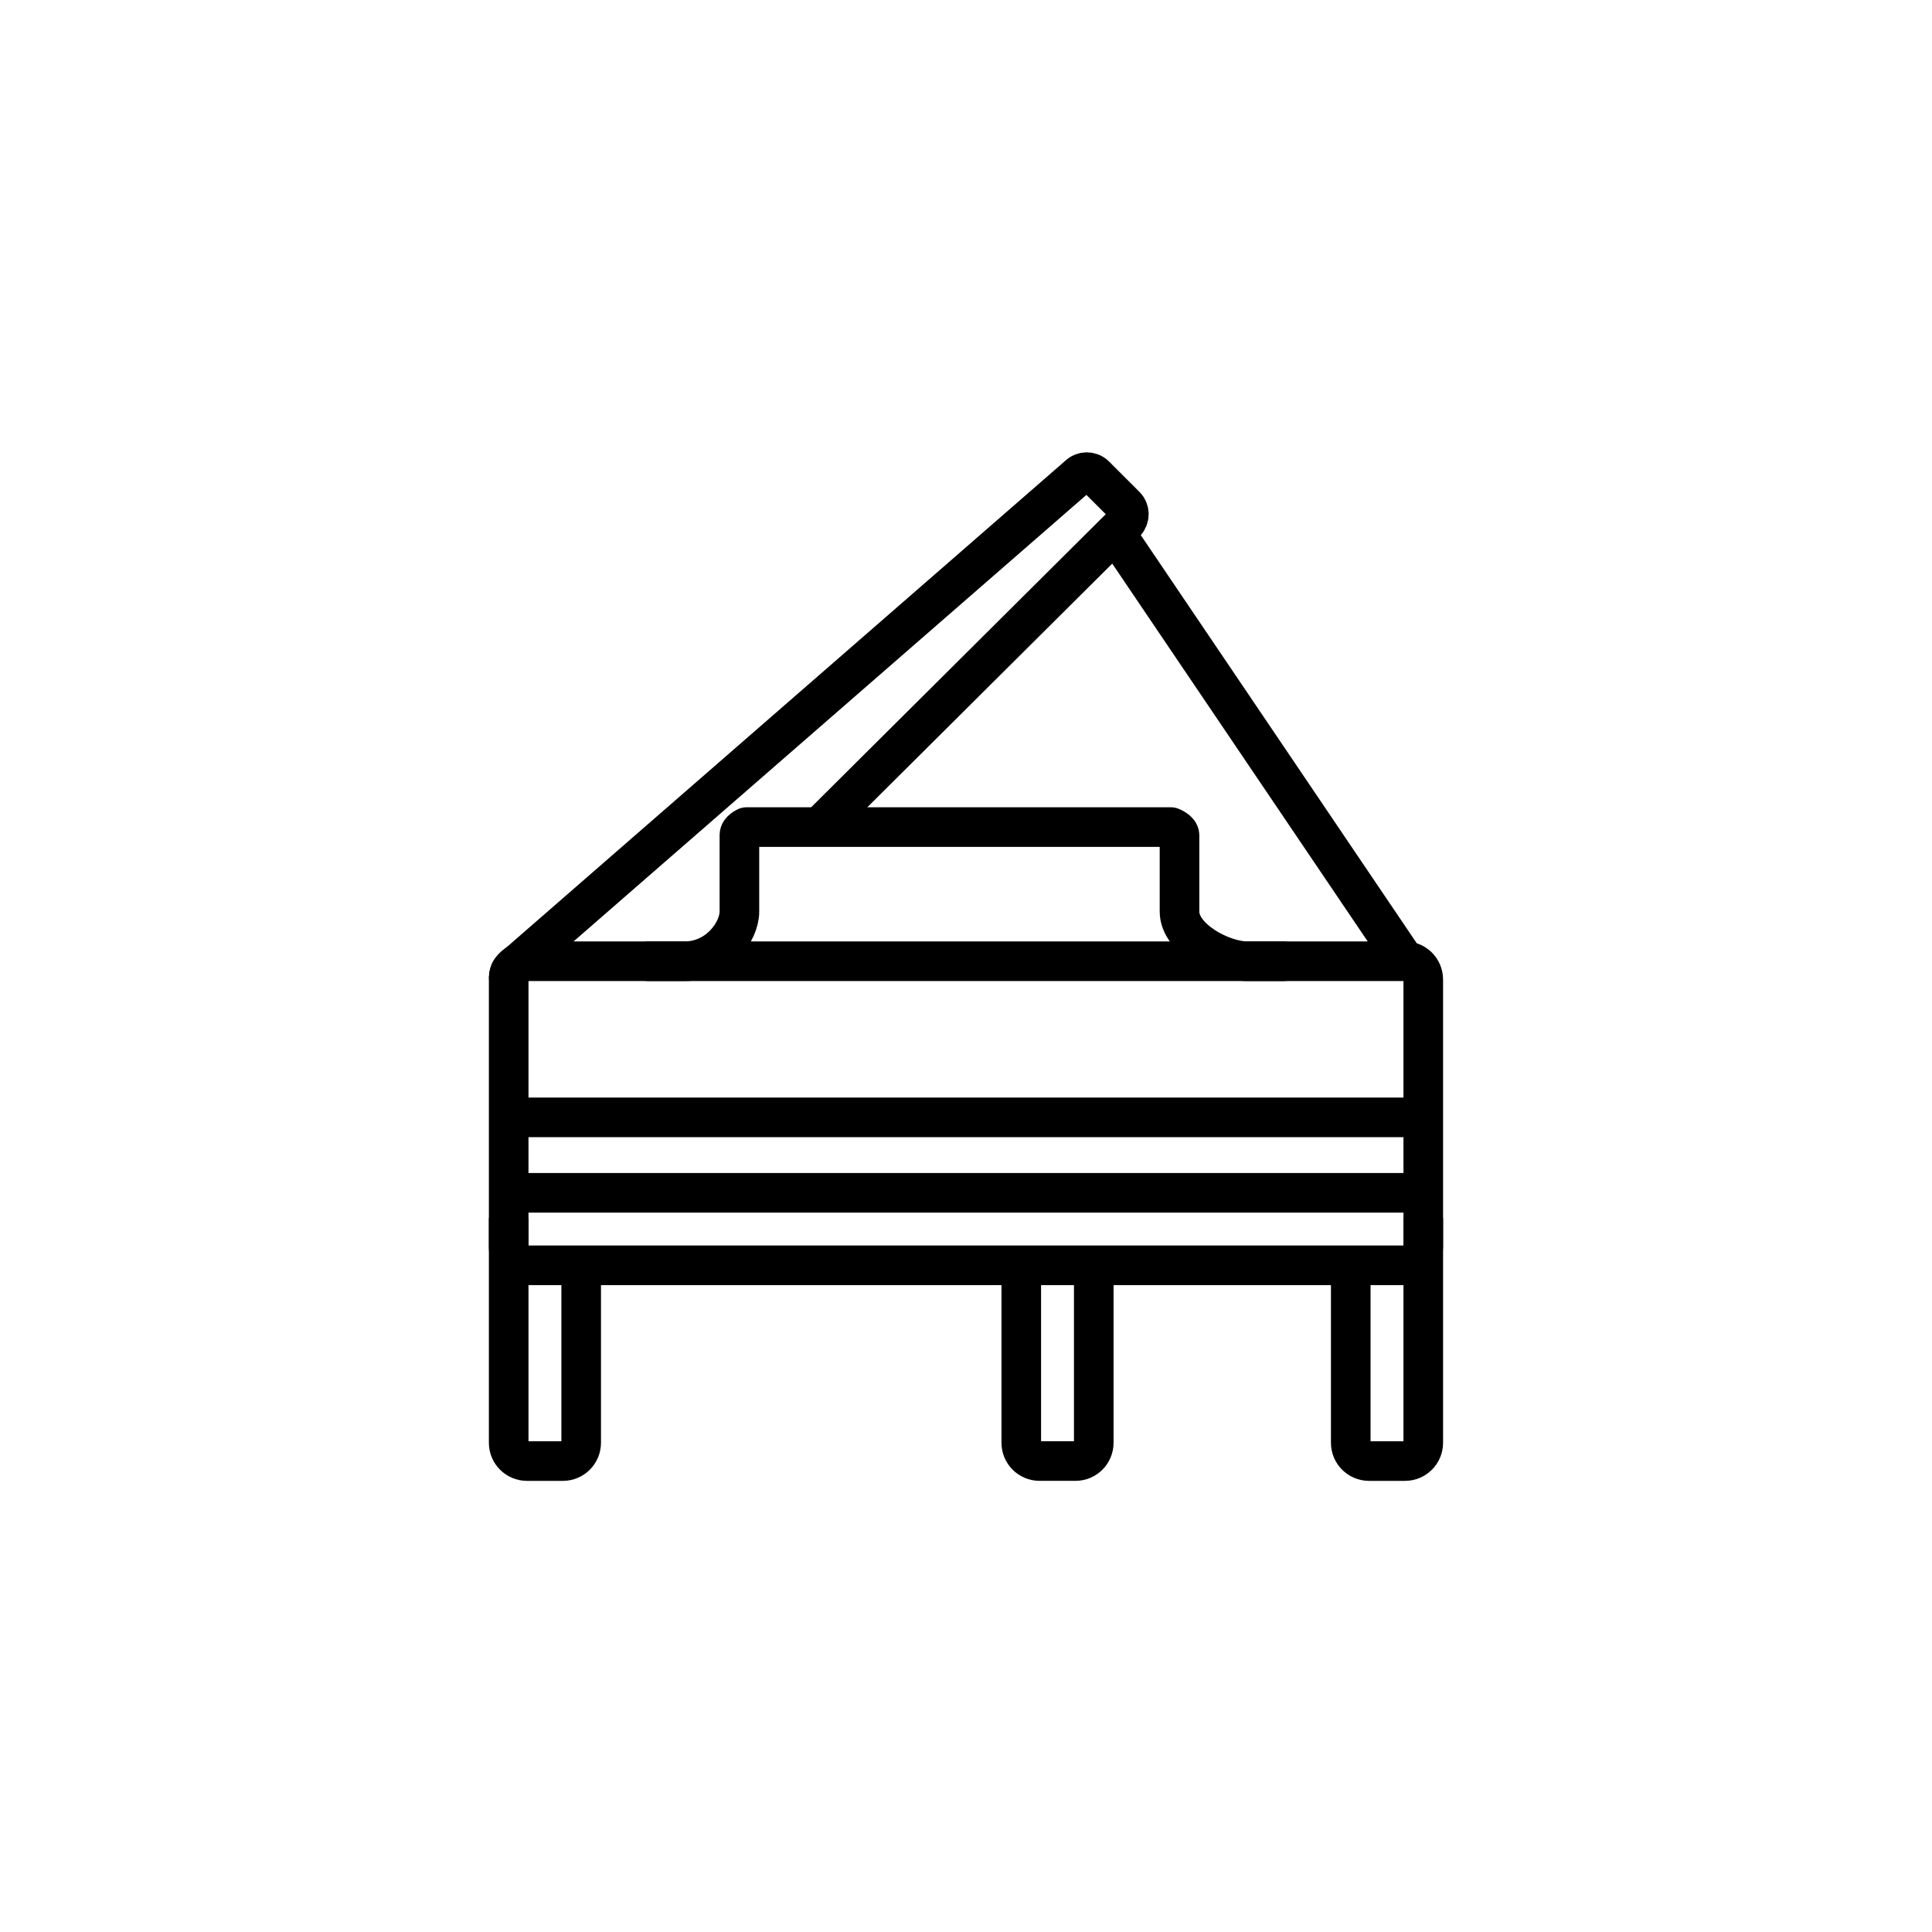
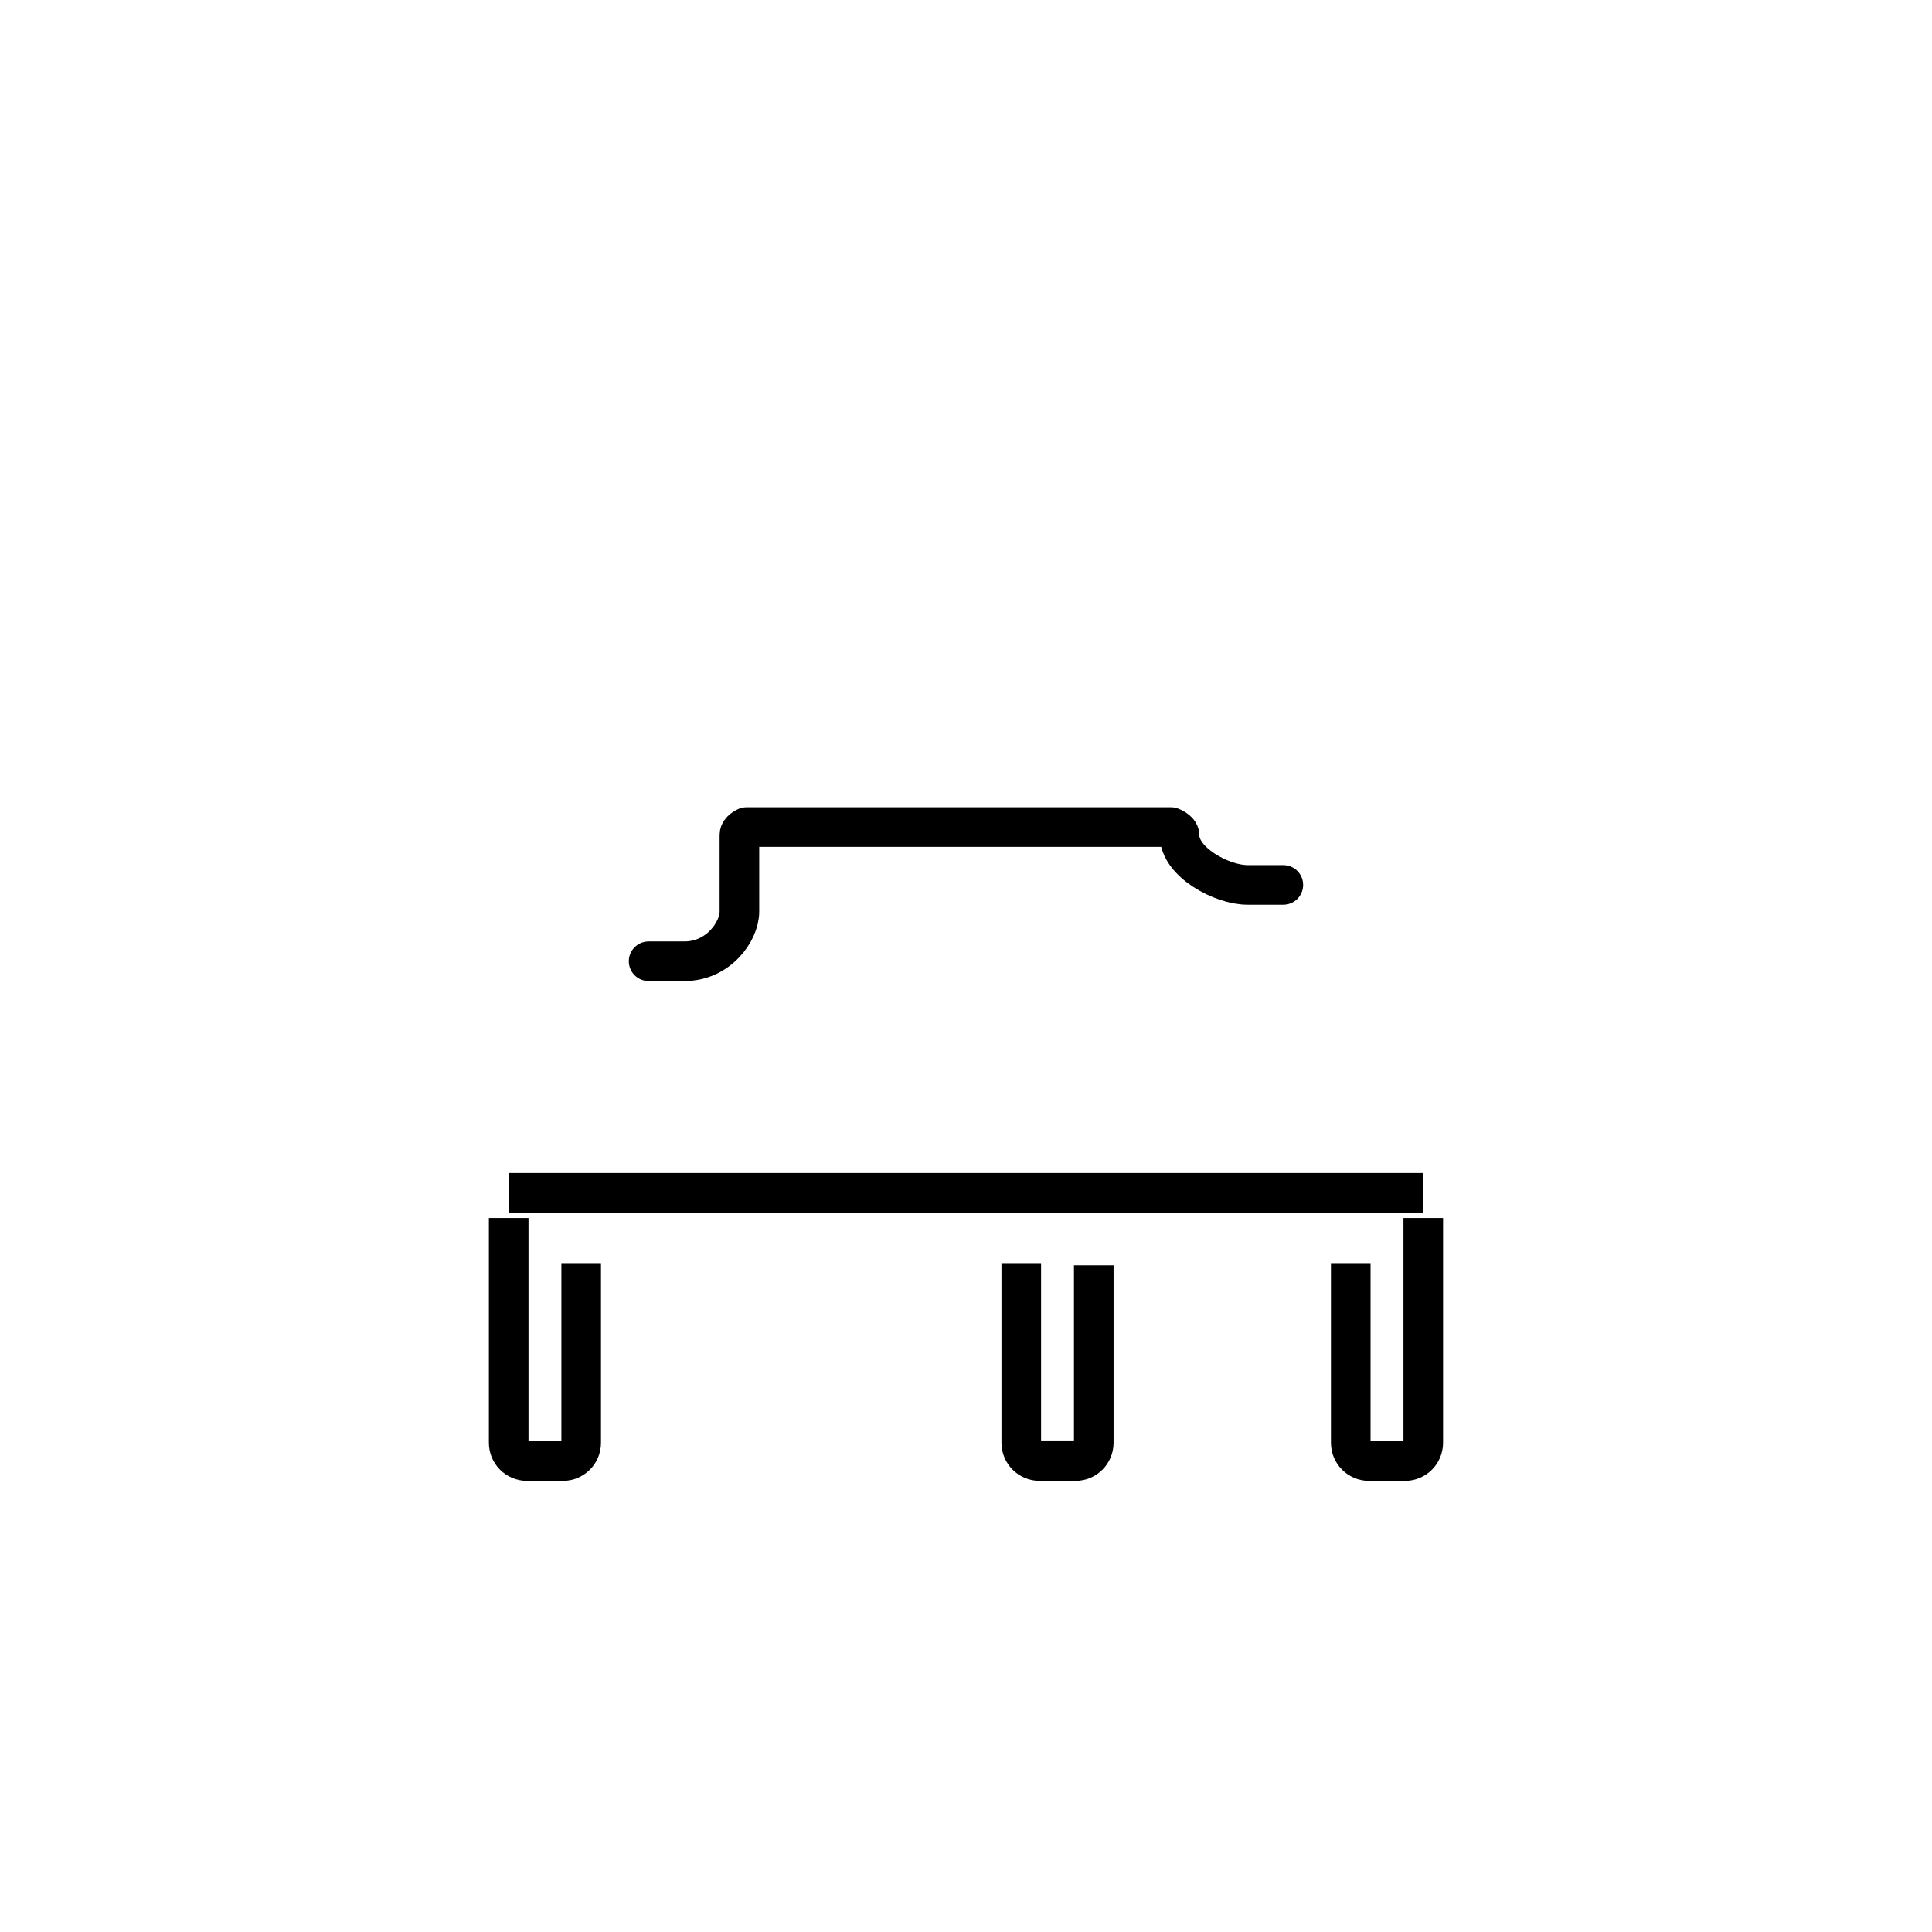
<svg xmlns="http://www.w3.org/2000/svg" width="800px" height="800px" version="1.1" viewBox="144 144 512 512">
  <defs>
    <clipPath id="f">
      <path d="m148.09 148.09h443.91v405.91h-443.91z" />
    </clipPath>
    <clipPath id="e">
      <path d="m148.09 318h298.91v333.9h-298.91z" />
    </clipPath>
    <clipPath id="d">
      <path d="m353 318h298.9v333.9h-298.9z" />
    </clipPath>
    <clipPath id="c">
      <path d="m266 330h317v321.9h-317z" />
    </clipPath>
    <clipPath id="b">
-       <path d="m148.09 250h503.81v378h-503.81z" />
-     </clipPath>
+       </clipPath>
    <clipPath id="a">
-       <path d="m291 148.09h360.9v399.91h-360.9z" />
-     </clipPath>
+       </clipPath>
  </defs>
  <g clip-path="url(#f)">
-     <path transform="matrix(5.248 0 0 5.248 148.09 148.09)" d="m40.566 41.014 15.484-15.404c0.234-0.234 0.234-0.611 0-0.846l-1.527-1.526c-0.232-0.234-0.611-0.234-0.846 0l-28.593 24.896c-0.233 0.233-0.233 0.612 0 0.845" fill="none" stroke="#000000" stroke-miterlimit="10" stroke-width="2" />
-   </g>
-   <path transform="matrix(5.248 0 0 5.248 148.09 148.09)" d="m31.974 47.761h1.812c1.713 0 2.773-1.505 2.773-2.506v-3.874c0-0.245 0.356-0.395 0.356-0.395h21.438s0.43 0.157 0.43 0.415v3.854c0 1.365 2.145 2.506 3.43 2.506h1.813" fill="none" stroke="#000000" stroke-linecap="round" stroke-linejoin="round" stroke-miterlimit="10" stroke-width="2" />
+     </g>
+   <path transform="matrix(5.248 0 0 5.248 148.09 148.09)" d="m31.974 47.761h1.812c1.713 0 2.773-1.505 2.773-2.506v-3.874c0-0.245 0.356-0.395 0.356-0.395h21.438s0.43 0.157 0.43 0.415c0 1.365 2.145 2.506 3.43 2.506h1.813" fill="none" stroke="#000000" stroke-linecap="round" stroke-linejoin="round" stroke-miterlimit="10" stroke-width="2" />
  <g clip-path="url(#e)">
    <path transform="matrix(5.248 0 0 5.248 148.09 148.09)" d="m24.908 60.725v11.352c0 0.511 0.414 0.924 0.924 0.924h1.813c0.511 0 0.924-0.413 0.924-0.924v-9.071" fill="none" stroke="#000000" stroke-miterlimit="10" stroke-width="2" />
  </g>
  <g clip-path="url(#d)">
    <path transform="matrix(5.248 0 0 5.248 148.09 148.09)" d="m71.092 60.725v11.352c0 0.511-0.414 0.924-0.924 0.924h-1.814c-0.51 0-0.924-0.413-0.924-0.924v-9.071" fill="none" stroke="#000000" stroke-miterlimit="10" stroke-width="2" />
  </g>
  <g clip-path="url(#c)">
    <path transform="matrix(5.248 0 0 5.248 148.09 148.09)" d="m54.453 63.115v8.961c0 0.511-0.412 0.924-0.924 0.924h-1.813c-0.51 0-0.924-0.413-0.924-0.924v-9.071" fill="none" stroke="#000000" stroke-miterlimit="10" stroke-width="2" />
  </g>
  <g clip-path="url(#b)">
-     <path transform="matrix(5.248 0 0 5.248 148.09 148.09)" d="m24.908 62.191c0 0.511 0.414 0.924 0.924 0.924l44.338 7.44e-4c0.51 0 0.922-0.413 0.922-0.924v-13.507c0-0.511-0.412-0.924-0.922-0.924h-44.338c-0.51 0-0.924 0.413-0.924 0.924z" fill="none" stroke="#000000" stroke-miterlimit="10" stroke-width="2" />
-   </g>
-   <path transform="matrix(5.248 0 0 5.248 148.09 148.09)" d="m24.908 55.645h46.184" fill="none" stroke="#000000" stroke-miterlimit="10" stroke-width="2" />
+     </g>
  <path transform="matrix(5.248 0 0 5.248 148.09 148.09)" d="m24.908 59.455h46.184" fill="none" stroke="#000000" stroke-miterlimit="10" stroke-width="2" />
  <g clip-path="url(#a)">
    <path transform="matrix(5.248 0 0 5.248 148.09 148.09)" d="m55.537 26.12 14.633 21.641" fill="none" stroke="#000000" stroke-miterlimit="10" stroke-width="2" />
  </g>
</svg>